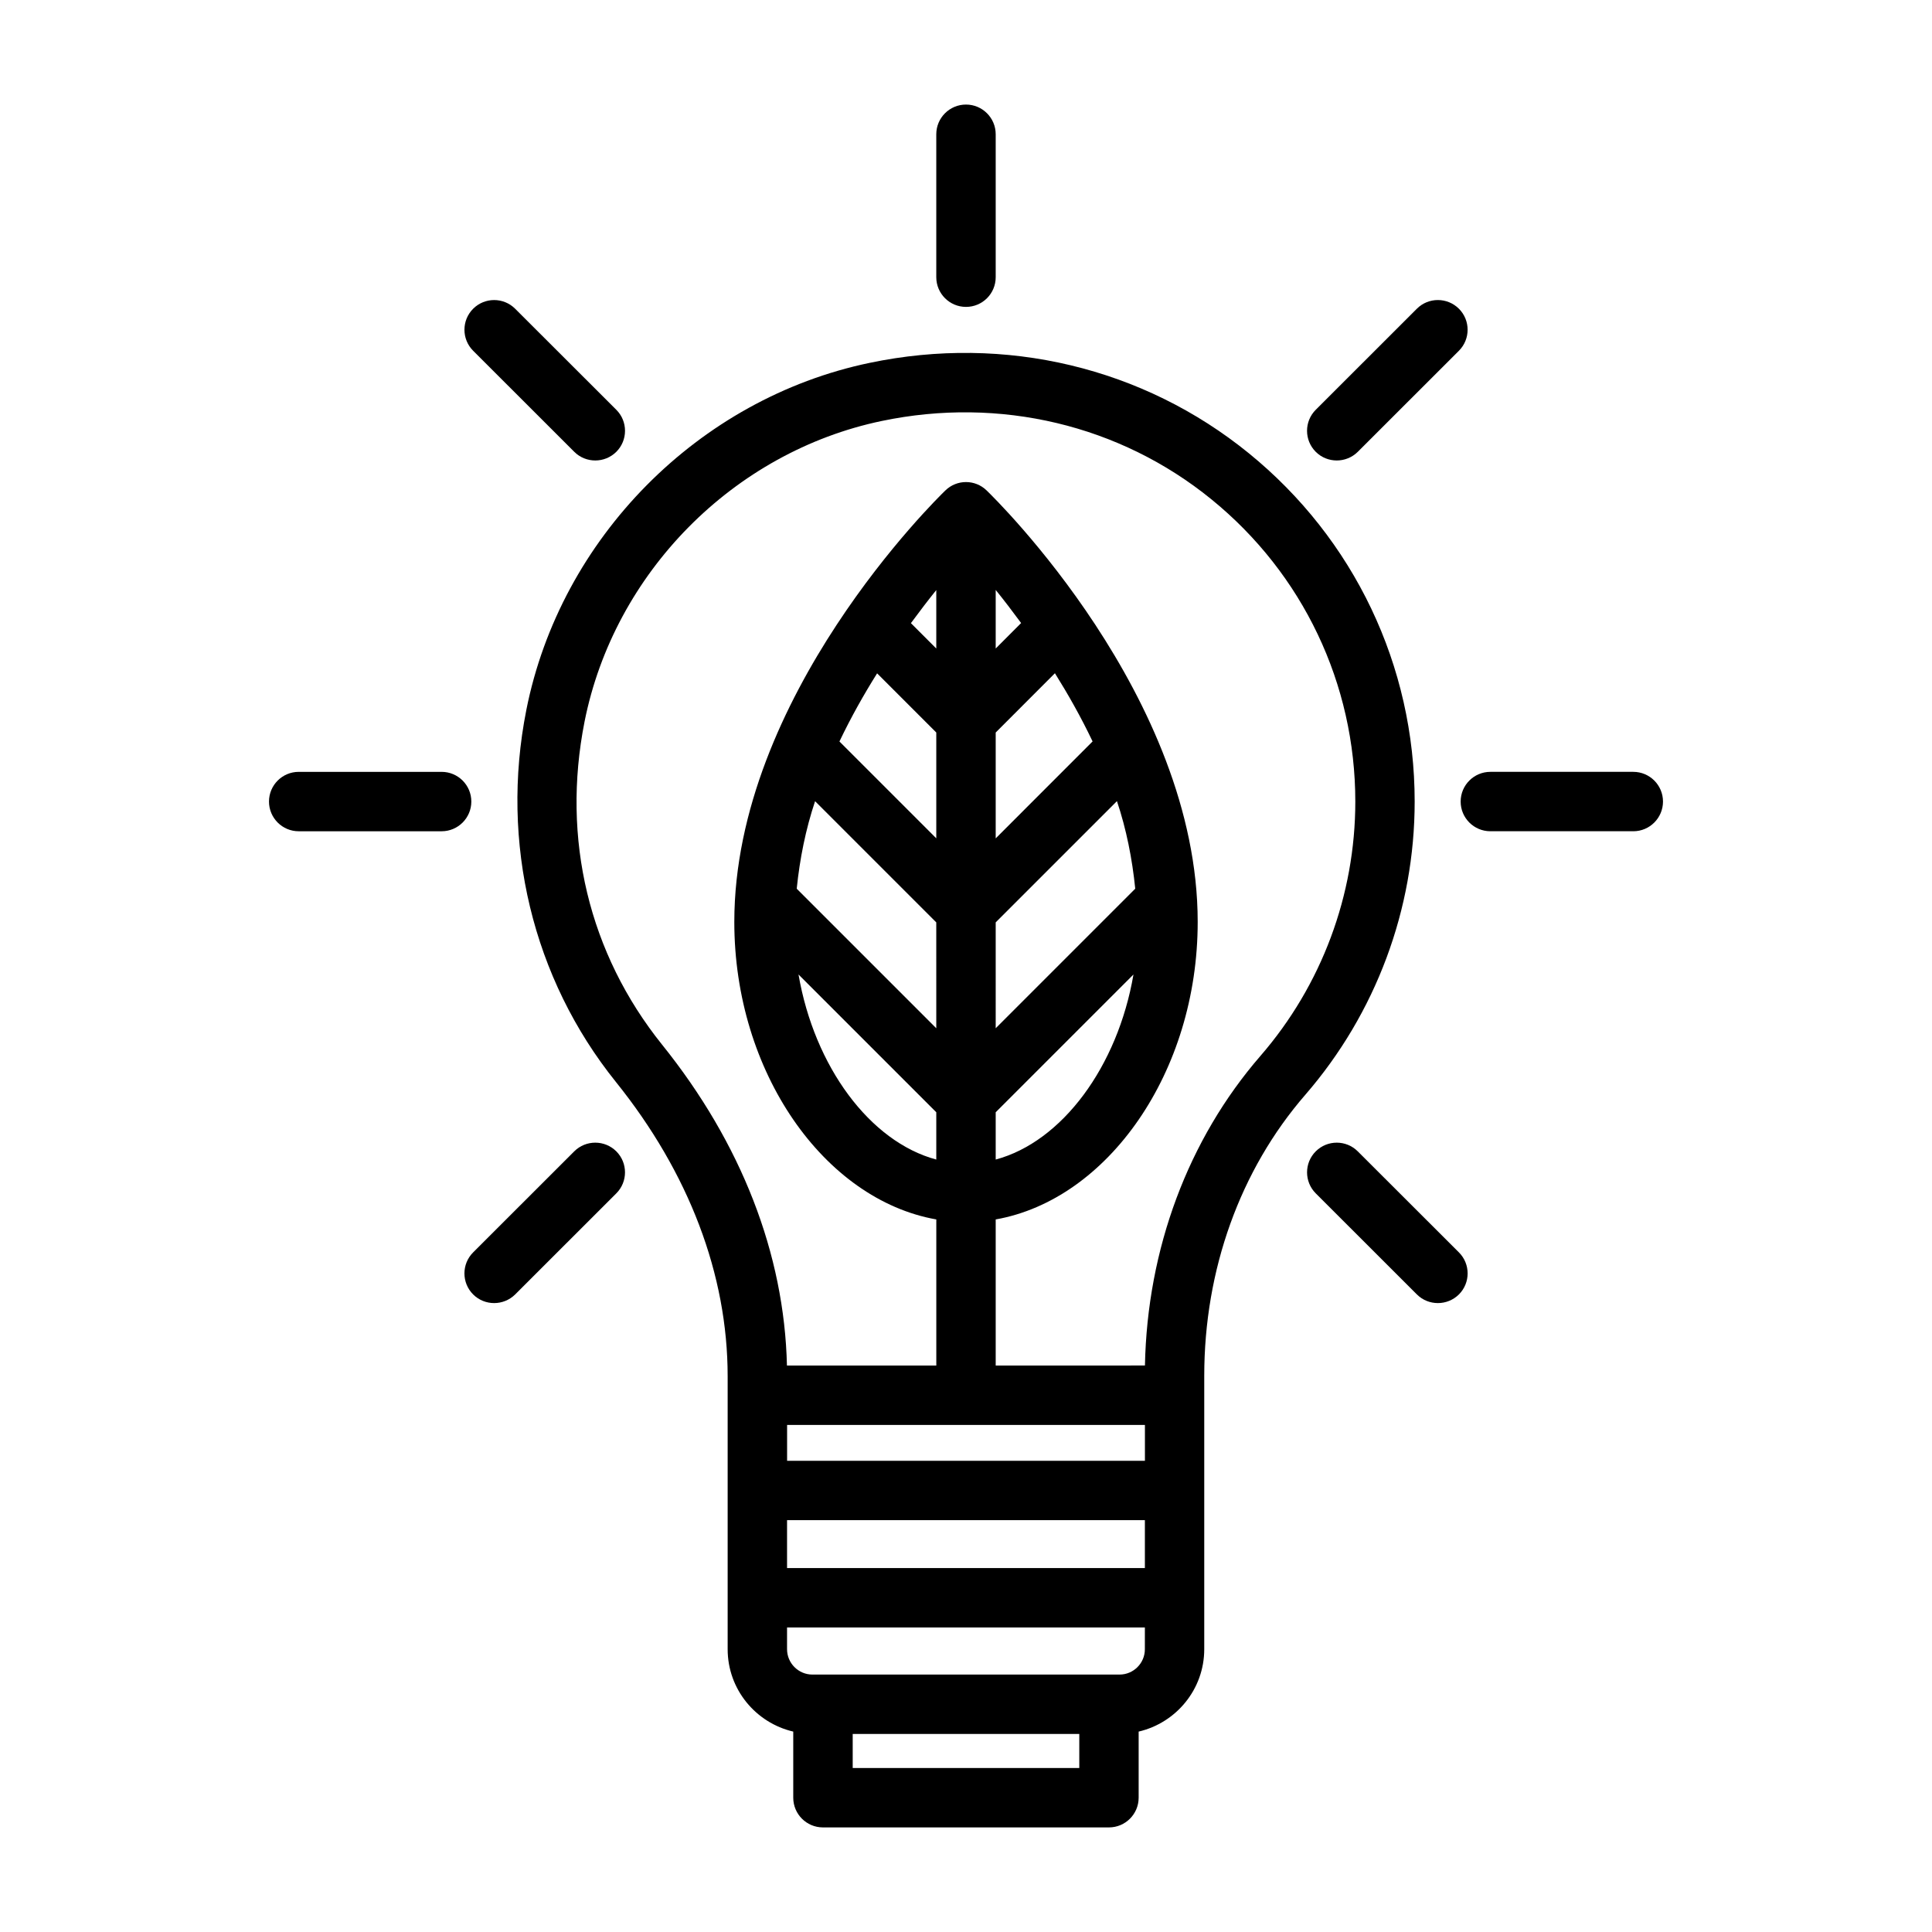
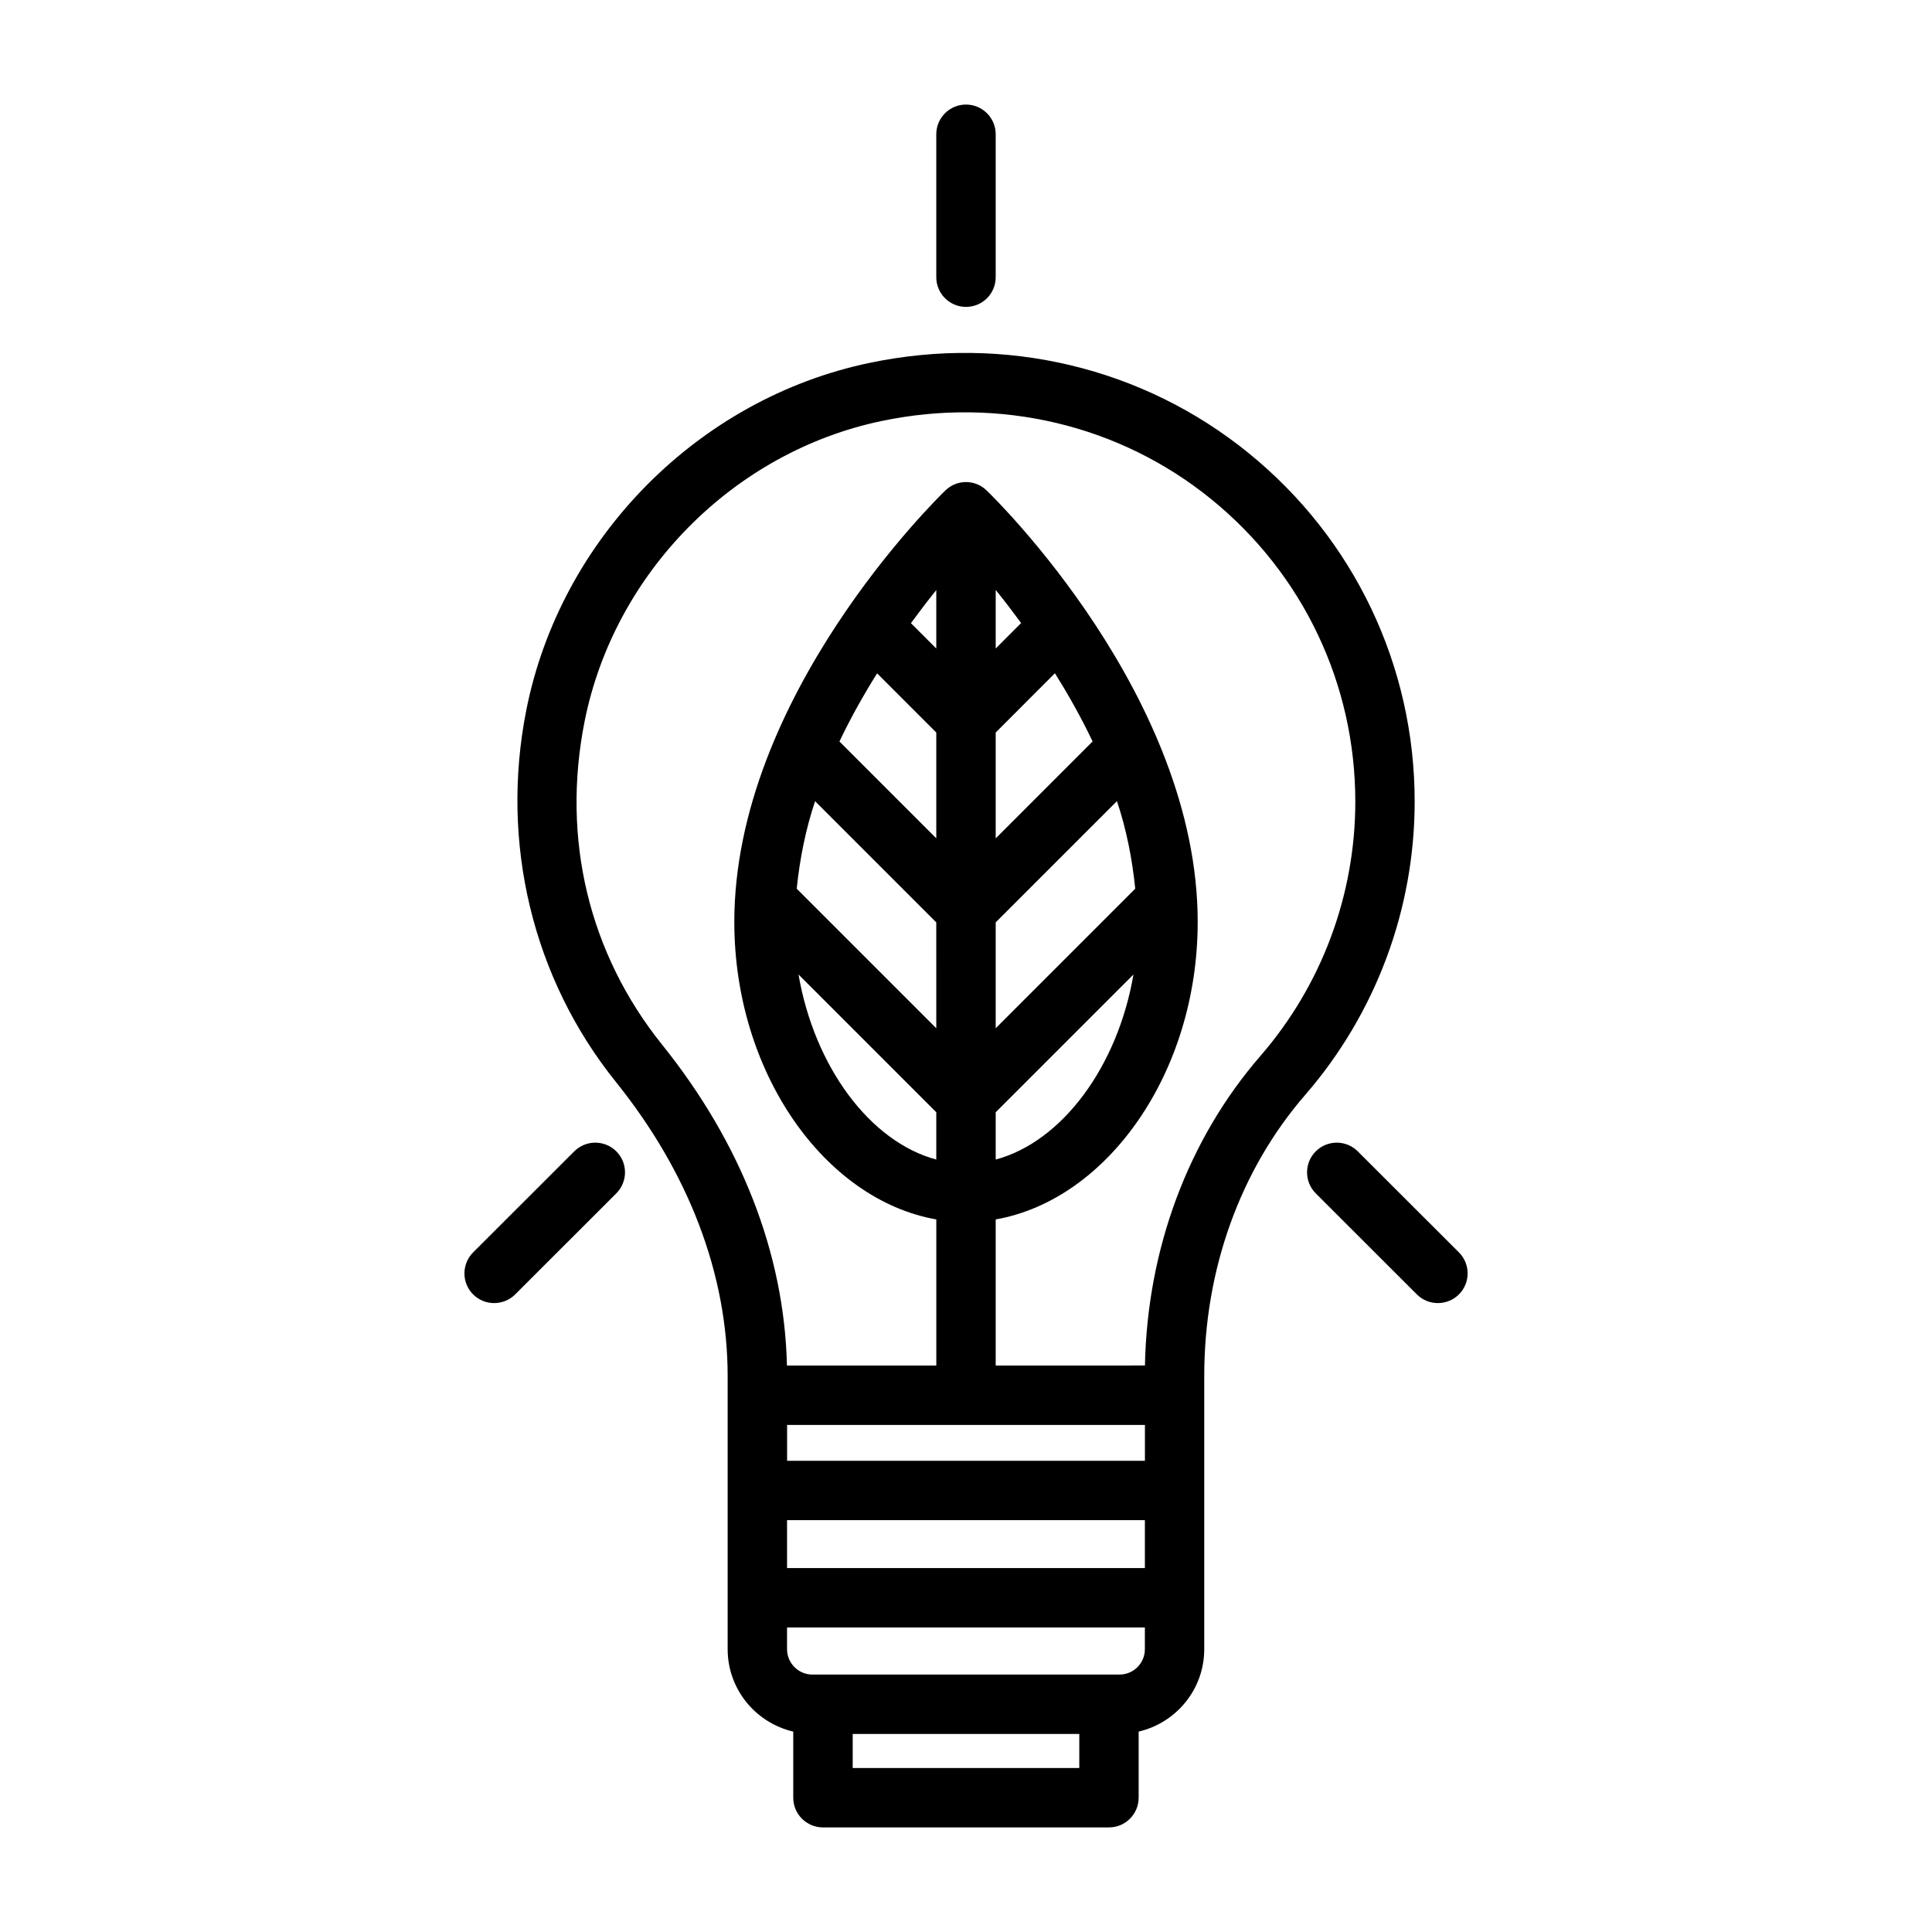
<svg xmlns="http://www.w3.org/2000/svg" fill="#000000" width="800px" height="800px" version="1.1" viewBox="144 144 512 512">
  <g>
    <path d="m407.87 217.46v-37.879c0-4.344-3.527-7.871-7.871-7.871-4.348 0-7.875 3.527-7.875 7.871v37.879c0 4.344 3.527 7.871 7.871 7.871 4.348 0.004 7.875-3.508 7.875-7.871z" />
-     <path d="m538.96 364.29h37.879c4.344 0 7.871-3.527 7.871-7.871s-3.527-7.871-7.871-7.871h-37.879c-4.344 0-7.871 3.527-7.871 7.871-0.004 4.348 3.523 7.871 7.871 7.871z" />
-     <path d="m261.04 348.55h-37.883c-4.344 0-7.871 3.527-7.871 7.871s3.527 7.871 7.871 7.871h37.879c4.344 0 7.871-3.527 7.871-7.871 0.004-4.344-3.523-7.871-7.867-7.871z" />
-     <path d="m519.48 225.82-26.797 26.781c-3.07 3.07-3.07 8.062 0 11.133 1.543 1.543 3.559 2.297 5.574 2.297 2.016 0 4.031-0.77 5.574-2.297l26.797-26.781c3.07-3.07 3.07-8.062 0-11.133-3.07-3.066-8.078-3.086-11.148 0z" />
    <path d="m296.18 449.12-26.797 26.781c-3.07 3.07-3.07 8.062 0 11.133 1.543 1.543 3.559 2.297 5.574 2.297 2.016 0 4.031-0.77 5.574-2.297l26.797-26.781c3.07-3.07 3.07-8.062 0-11.133-3.074-3.07-8.078-3.07-11.148 0z" />
    <path d="m503.82 449.12c-3.07-3.07-8.062-3.07-11.133 0-3.07 3.07-3.07 8.062 0 11.133l26.797 26.781c1.543 1.543 3.559 2.297 5.574 2.297 2.016 0 4.031-0.77 5.574-2.297 3.07-3.07 3.07-8.062 0-11.133z" />
-     <path d="m280.52 225.82c-3.07-3.07-8.062-3.07-11.133 0-3.07 3.07-3.07 8.062 0 11.133l26.797 26.781c1.543 1.543 3.559 2.297 5.574 2.297s4.031-0.77 5.574-2.297c3.07-3.07 3.07-8.062 0-11.133z" />
    <path d="m283.48 332.17c-6.977 35.172 1.668 71.102 23.727 98.543 19.383 24.105 29.629 51.09 29.629 77.996v72.344c0 10.645 7.445 19.523 17.383 21.836v17.523c0 4.344 3.527 7.871 7.871 7.871h75.793c4.344 0 7.871-3.527 7.871-7.871v-17.523c9.934-2.312 17.383-11.195 17.383-21.836v-72.453c0-28.102 9.508-54.555 26.781-74.469 18.688-21.57 28.984-49.168 28.984-77.711 0-35.961-16.027-69.605-43.957-92.309-27.93-22.703-64.535-31.488-100.5-23.945-45.359 9.461-81.93 46.441-90.969 92.004zm124.39 56.27 32.133-32.133c2.504 7.477 4.047 15.289 4.848 23.207l-36.98 36.984zm-15.746 28.059-36.984-36.984c0.805-7.918 2.363-15.711 4.863-23.191l32.117 32.117zm15.746 22.262 36.512-36.512c-4.188 24.402-18.91 44.32-36.512 49.043zm0-72.582v-28.055l15.695-15.711c3.512 5.621 6.91 11.617 9.98 18.074zm0-50.316v-15.523c2.141 2.644 4.375 5.559 6.738 8.77zm-15.746 0-6.723-6.723c2.363-3.211 4.582-6.109 6.723-8.77zm-15.68 6.578 15.68 15.684v28.039l-25.664-25.664c3.074-6.438 6.457-12.438 9.984-18.059zm15.68 116.32v12.531c-17.602-4.723-32.309-24.641-36.512-49.043zm55.293 82.859v9.508h-94.828v-9.508zm-94.84 25.238h94.828v12.691h-94.828zm77.445 65.684h-60.047v-9.02h60.047zm10.672-24.766h-81.395c-3.699 0-6.723-3.008-6.723-6.723v-5.762h94.828l-0.004 5.762c0.016 3.699-3.004 6.723-6.707 6.723zm24.344-311.45c24.246 19.711 38.133 48.902 38.133 80.105 0 24.75-8.926 48.695-25.145 67.398-19.176 22.121-29.992 51.168-30.605 82.043l-39.551 0.004v-38.715c29.691-5.242 53.531-39.016 53.531-78.832 0-59.688-53.656-112.16-55.938-114.36-3.039-2.961-7.887-2.961-10.926 0-2.281 2.203-55.938 54.68-55.938 114.36 0 39.816 23.836 73.586 53.531 78.832v38.715h-39.582c-0.691-29.582-12.09-58.914-33.078-85.02-19.398-24.152-26.703-54.555-20.562-85.602 7.84-39.469 39.484-71.492 78.766-79.695 31.297-6.535 63.133 1.055 87.363 20.766z" />
  </g>
</svg>